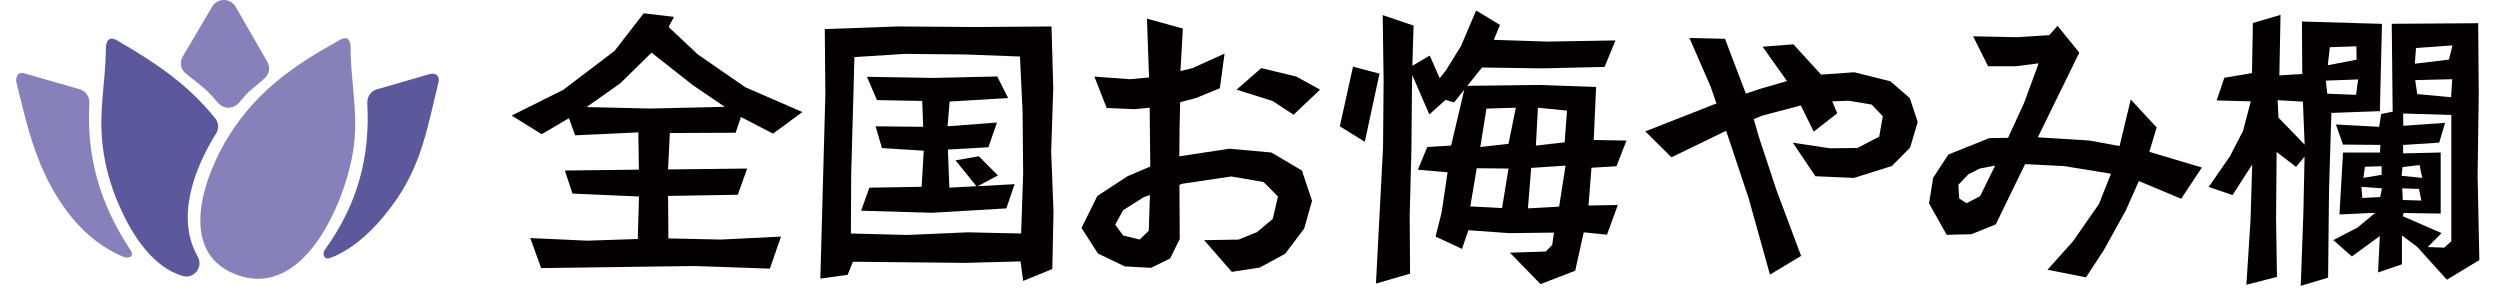
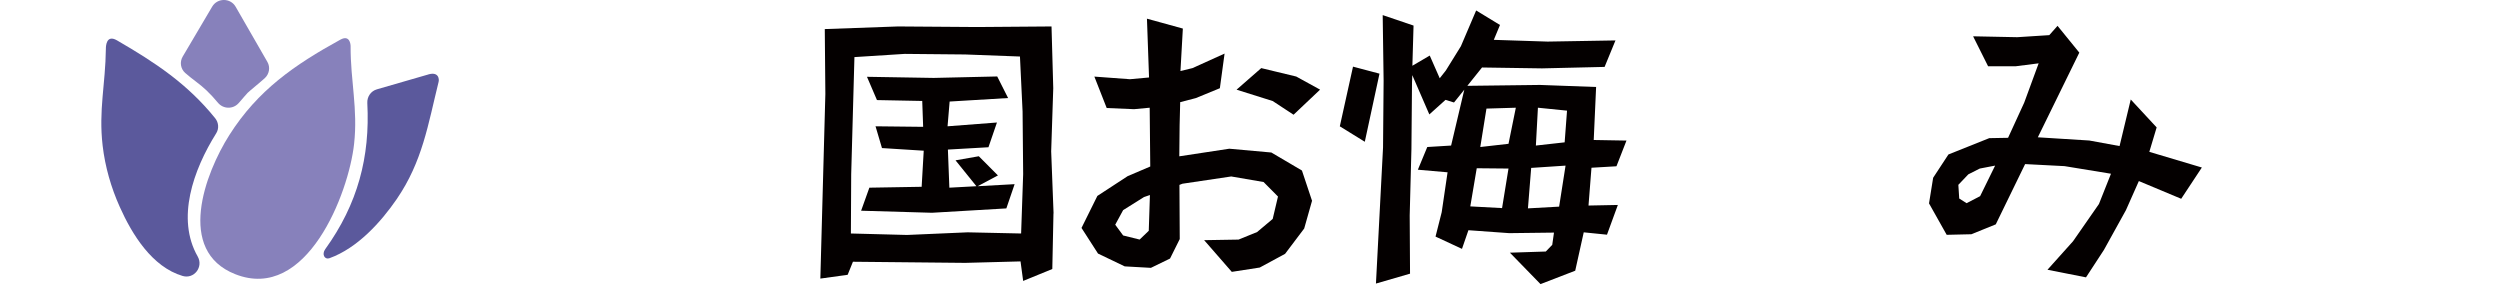
<svg xmlns="http://www.w3.org/2000/svg" width="382" zoomAndPan="magnify" viewBox="0 0 286.5 33.75" height="45" preserveAspectRatio="xMidYMid meet" version="1.0">
  <defs>
    <clipPath id="dd43846bf5">
      <path d="M 94 3 L 121 3 L 121 32.758 L 94 32.758 Z M 94 3 " clip-rule="nonzero" />
    </clipPath>
    <clipPath id="c050ceb7d6">
      <path d="M 153 1 L 187 1 L 187 32.758 L 153 32.758 Z M 153 1 " clip-rule="nonzero" />
    </clipPath>
    <clipPath id="510525536c">
-       <path d="M 253 1 L 285 1 L 285 32.758 L 253 32.758 Z M 253 1 " clip-rule="nonzero" />
-     </clipPath>
+       </clipPath>
  </defs>
-   <path fill="#040000" d="M 91.953 12.84 L 88.586 15.312 L 84.91 13.41 L 84.305 15.211 L 76.762 15.246 L 76.562 19.418 L 85.625 19.316 L 84.551 22.32 L 76.562 22.453 L 76.598 27.32 L 82.594 27.453 L 89.504 27.113 L 88.227 30.785 L 79.398 30.484 L 62.016 30.719 L 60.766 27.281 L 67.301 27.582 L 73.094 27.387 L 73.227 22.52 L 65.609 22.184 L 64.73 19.543 L 73.219 19.441 L 73.152 15.172 L 65.91 15.508 L 65.203 13.543 L 62.074 15.379 L 58.633 13.242 L 64.531 10.305 L 70.43 5.832 L 73.766 1.527 L 77.234 1.93 L 76.629 3.098 L 79.965 6.234 L 85.422 10.004 Z M 83.059 12.242 L 79.418 9.773 L 74.664 6.035 L 71.094 9.539 L 67.219 12.27 L 74.523 12.438 L 83.051 12.242 Z M 83.059 12.242 " fill-opacity="1" fill-rule="nonzero" />
  <g clip-path="url(#dd43846bf5)">
    <path fill="#040000" d="M 120.727 24.453 L 120.594 30.828 L 117.254 32.195 L 116.953 29.957 L 110.621 30.125 L 97.746 29.996 L 97.141 31.492 L 94.012 31.926 L 94.586 10.773 L 94.52 3.332 L 102.914 3.031 L 111.977 3.098 L 120.504 3.031 L 120.703 10.109 L 120.465 17.344 L 120.738 24.449 Z M 117.254 19.953 L 117.188 12.781 L 116.887 6.477 L 110.621 6.242 L 103.68 6.176 L 97.918 6.543 L 97.547 19.98 L 97.512 26.758 L 103.949 26.926 L 110.887 26.625 L 117.02 26.758 Z M 116.273 21.113 L 115.328 23.883 L 106.805 24.383 L 98.684 24.148 L 99.629 21.508 L 105.621 21.406 L 105.859 17.27 L 101.074 16.969 L 100.336 14.473 L 105.793 14.535 L 105.688 11.57 L 100.5 11.469 L 99.355 8.801 L 107.004 8.93 L 114.281 8.762 L 115.527 11.234 L 108.828 11.637 L 108.59 14.473 L 114.25 14.039 L 113.277 16.875 L 108.629 17.141 L 108.797 21.508 L 111.898 21.34 L 109.504 18.375 L 112.172 17.906 L 114.363 20.105 L 112.039 21.34 L 116.281 21.105 Z M 116.273 21.113 " fill-opacity="1" fill-rule="nonzero" />
  </g>
  <path fill="#040000" d="M 150.367 22.984 L 149.461 26.188 L 147.27 29.09 L 144.367 30.66 L 141.164 31.156 L 137.996 27.523 L 141.938 27.457 L 144.066 26.59 L 145.852 25.09 L 146.457 22.523 L 144.805 20.859 L 141.098 20.223 L 135.504 21.055 L 135.164 21.188 L 135.199 27.395 L 134.086 29.629 L 131.895 30.695 L 128.895 30.527 L 125.832 29.059 L 123.941 26.121 L 125.758 22.453 L 129.227 20.188 L 131.82 19.082 L 131.754 12.344 L 129.965 12.512 L 126.828 12.379 L 125.414 8.777 L 129.488 9.078 L 131.68 8.879 L 131.441 2.141 L 135.555 3.273 L 135.281 8.141 L 136.66 7.805 L 140.336 6.141 L 139.797 10.109 L 137.039 11.242 L 135.25 11.707 L 135.184 14.348 L 135.148 17.914 L 140.875 17.043 L 145.695 17.477 L 149.203 19.543 L 150.348 22.977 Z M 131.773 22.352 L 131.102 22.582 L 128.711 24.082 L 127.805 25.75 L 128.711 26.984 L 130.602 27.453 L 131.648 26.449 L 131.781 22.352 Z M 151.277 10.277 L 148.242 13.148 L 145.852 11.578 L 141.711 10.277 L 144.539 7.805 L 148.547 8.77 L 151.277 10.27 Z M 151.277 10.277 " fill-opacity="1" fill-rule="nonzero" />
  <g clip-path="url(#c050ceb7d6)">
    <path fill="#040000" d="M 158.09 8.441 L 156.406 16.246 L 153.543 14.477 L 155.055 7.637 Z M 186.391 16.117 L 185.246 19.055 L 182.383 19.223 L 182.043 23.555 L 185.406 23.488 L 184.16 26.895 L 181.496 26.625 L 180.52 31.023 L 176.543 32.559 L 173.035 28.957 L 177.148 28.824 L 177.887 28.059 L 178.086 26.656 L 172.961 26.719 L 168.281 26.383 L 167.543 28.52 L 164.512 27.113 L 165.219 24.316 L 165.891 19.746 L 162.488 19.449 L 163.566 16.848 L 166.297 16.68 L 167.809 10.277 L 166.629 11.746 L 165.656 11.445 L 163.801 13.113 L 161.848 8.609 L 161.816 9.508 L 161.75 17.082 L 161.551 24.688 L 161.59 31.363 L 157.684 32.496 L 158.496 16.914 L 158.562 9.273 L 158.457 1.73 L 161.992 2.93 L 161.859 7.535 L 163.848 6.367 L 164.992 8.969 L 165.699 8.07 L 167.418 5.297 L 169.168 1.199 L 171.898 2.863 L 171.191 4.566 L 177.355 4.766 L 185.133 4.633 L 183.887 7.668 L 176.711 7.836 L 169.84 7.734 L 168.156 9.836 L 176.477 9.734 L 182.914 9.969 L 182.641 16.043 L 186.383 16.109 Z M 172.875 19.316 L 169.234 19.281 L 168.496 23.652 L 172.137 23.848 L 172.875 19.309 Z M 173.715 12.344 L 170.348 12.445 L 169.641 16.848 L 172.875 16.48 Z M 179.414 18.98 L 175.473 19.242 L 175.102 23.879 L 178.676 23.68 L 179.414 18.973 Z M 179.582 12.68 L 176.246 12.344 L 176.012 16.68 L 179.309 16.312 L 179.582 12.672 Z M 179.582 12.68 " fill-opacity="1" fill-rule="nonzero" />
  </g>
-   <path fill="#040000" d="M 219.773 13.98 L 218.898 16.918 L 216.809 19.023 L 212.461 20.391 L 208.047 20.195 L 205.457 16.355 L 209.699 16.992 L 212.867 16.957 L 215.359 15.656 L 215.766 13.316 L 214.488 11.98 L 211.863 11.547 L 209.973 11.613 L 210.547 12.98 L 207.855 15.086 L 206.371 12.082 L 201.957 13.25 L 200.98 13.652 L 201.586 15.758 L 203.609 21.859 L 206.406 29.328 L 202.836 31.465 L 200.406 22.758 L 197.816 14.988 L 191.547 18.023 L 188.551 15.055 L 196.707 11.855 L 196.035 9.918 L 193.609 4.348 L 197.684 4.449 L 200.074 10.723 L 201.691 10.188 L 204.789 9.289 L 201.992 5.352 L 205.527 5.078 L 208.695 8.551 L 212.504 8.281 L 216.645 9.32 L 218.867 11.254 L 219.773 13.988 Z M 219.773 13.98 " fill-opacity="1" fill-rule="nonzero" />
  <path fill="#040000" d="M 252.32 19.215 L 249.965 22.781 L 245.113 20.75 L 243.633 24.082 L 241.105 28.648 L 239.055 31.785 L 234.641 30.914 L 237.57 27.648 L 240.539 23.379 L 241.918 19.91 L 236.598 19.039 L 232.078 18.805 L 228.715 25.711 L 225.918 26.844 L 223.09 26.91 L 221.066 23.309 L 221.539 20.371 L 223.289 17.703 L 227.969 15.832 L 230.125 15.793 L 231.977 11.758 L 233.629 7.258 L 231 7.594 L 227.836 7.594 L 226.117 4.16 L 231.172 4.262 L 234.848 4.027 L 235.793 2.961 L 238.289 6.031 L 233.535 15.734 L 239.43 16.102 L 242.902 16.738 L 244.184 11.402 L 247.152 14.602 L 246.312 17.402 L 252.34 19.199 Z M 228.633 18.98 L 226.883 19.316 L 225.57 19.98 L 224.426 21.18 L 224.527 22.75 L 225.371 23.285 L 226.922 22.48 L 228.641 18.98 Z M 228.633 18.98 " fill-opacity="1" fill-rule="nonzero" />
  <g clip-path="url(#510525536c)">
-     <path fill="#040000" d="M 272.973 2.734 L 272.734 12.738 L 267.176 12.938 L 266.906 21.781 L 266.801 31.82 L 263.664 32.758 L 263.969 24.352 L 264.102 17.949 L 263.125 19.121 L 260.902 17.418 L 260.836 24.961 L 260.941 31.734 L 257.434 32.633 L 257.906 25.324 L 258.105 18.855 L 255.848 22.355 L 253.117 21.422 L 255.543 17.922 L 257.059 14.984 L 257.938 11.613 L 254.031 11.512 L 254.91 8.91 L 258.078 8.375 L 258.18 2.637 L 261.348 1.703 L 261.215 8.641 L 263.84 8.473 L 263.805 2.465 Z M 264.113 16.582 L 263.914 11.648 L 261.016 11.48 L 261.117 13.484 Z M 270.242 9.105 L 266.535 9.238 L 266.707 10.738 L 270.004 10.867 L 270.242 9.098 Z M 270.07 6.84 L 270.035 5.305 L 267 5.41 L 266.766 7.477 L 270.062 6.84 Z M 284.156 29.789 L 280.414 32.055 L 277.008 28.285 L 275.262 26.984 L 275.262 30.285 L 272.527 31.223 L 272.727 27.051 L 269.523 29.387 L 267.398 27.516 L 270.16 26.086 L 272.211 24.383 L 268.102 24.578 L 268.508 17.477 L 272.75 17.477 L 272.789 16.605 L 268.508 16.57 L 267.695 14.266 L 272.648 14.535 L 272.883 13.066 L 274.199 12.797 L 274.094 2.727 L 284 2.66 L 284.066 10.832 L 283.934 20.137 L 284.133 29.777 Z M 272.973 21.582 L 270.617 21.414 L 270.723 22.688 L 272.773 22.582 Z M 272.934 20.047 L 272.934 19.047 L 271.016 19.113 L 270.848 20.375 L 272.934 20.039 Z M 277.586 20.383 L 277.281 18.914 L 275.328 19.148 L 275.223 20.148 Z M 277.488 22.984 L 277.215 21.648 L 275.297 21.582 L 275.363 22.918 Z M 280.922 27.656 L 280.922 13.176 L 275.395 13.008 L 275.422 14.414 L 280.207 14.078 L 279.535 16.344 L 275.395 16.613 L 275.395 17.578 L 279.703 17.477 L 279.703 24.477 L 275.461 24.41 L 275.355 24.777 L 279.801 26.715 L 278.219 28.312 L 280.109 28.379 L 280.922 27.648 Z M 281.055 5.203 L 276.875 5.504 L 276.742 7.301 L 280.648 6.832 L 281.055 5.195 Z M 281.023 9.078 L 276.781 9.18 L 277.016 10.781 L 280.891 11.145 Z M 281.023 9.078 " fill-opacity="1" fill-rule="nonzero" />
-   </g>
+     </g>
  <path fill="#8781bb" d="M 39.02 4.539 C 40.047 3.977 40.18 5.02 40.18 5.293 C 40.164 9.32 41.027 12.484 40.578 16.504 C 39.953 22.184 35.137 34.645 26.969 31.426 C 20.148 28.746 23.5 19.863 26.281 15.48 C 29.535 10.348 33.734 7.441 39.016 4.539 " fill-opacity="1" fill-rule="nonzero" />
  <path fill="#5b599c" d="M 22.656 29.395 C 23.336 30.586 22.25 32.012 20.93 31.625 C 17.438 30.594 15.145 26.887 13.727 23.715 C 12.73 21.496 12.043 19.105 11.762 16.691 C 11.289 12.602 12.086 9.684 12.133 5.59 C 12.133 5.32 12.168 3.91 13.406 4.625 C 17.82 7.184 21.469 9.605 24.648 13.535 C 25.055 14.031 25.121 14.727 24.781 15.27 C 22.141 19.484 20.176 25.055 22.656 29.395 " fill-opacity="1" fill-rule="nonzero" />
-   <path fill="#8781bb" d="M 10.242 11.812 C 9.895 18 11.473 23.402 14.973 28.695 C 15.496 29.492 14.574 29.602 14.258 29.477 C 9.512 27.582 6.395 23.102 4.602 18.73 C 3.305 15.555 2.719 12.797 1.887 9.465 C 1.77 9.086 1.887 8.023 3 8.465 L 9.133 10.23 C 9.836 10.438 10.277 11.094 10.242 11.812 " fill-opacity="1" fill-rule="nonzero" />
  <path fill="#5b599c" d="M 48.926 8.582 C 50.285 8.098 50.352 9.086 50.262 9.391 C 49.047 14.305 48.418 18.504 45.465 22.816 C 43.68 25.418 40.984 28.43 37.746 29.594 C 37.219 29.777 36.836 29.16 37.277 28.547 C 41 23.379 42.418 17.988 42.094 11.812 C 42.055 11.094 42.496 10.438 43.191 10.238 L 48.918 8.582 Z M 48.926 8.582 " fill-opacity="1" fill-rule="nonzero" />
  <path fill="#8781bb" d="M 27.352 11.812 C 26.715 12.543 25.578 12.512 24.969 11.766 C 24.547 11.254 24.09 10.766 23.668 10.363 C 22.938 9.656 21.992 9.047 21.219 8.355 C 20.688 7.879 20.574 7.098 20.938 6.484 L 24.316 0.762 C 24.922 -0.262 26.414 -0.254 27.004 0.773 L 30.645 7.098 C 30.996 7.711 30.863 8.484 30.34 8.961 C 29.633 9.598 28.68 10.348 28.371 10.648 C 28.258 10.758 27.824 11.277 27.352 11.816 " fill-opacity="1" fill-rule="nonzero" />
</svg>